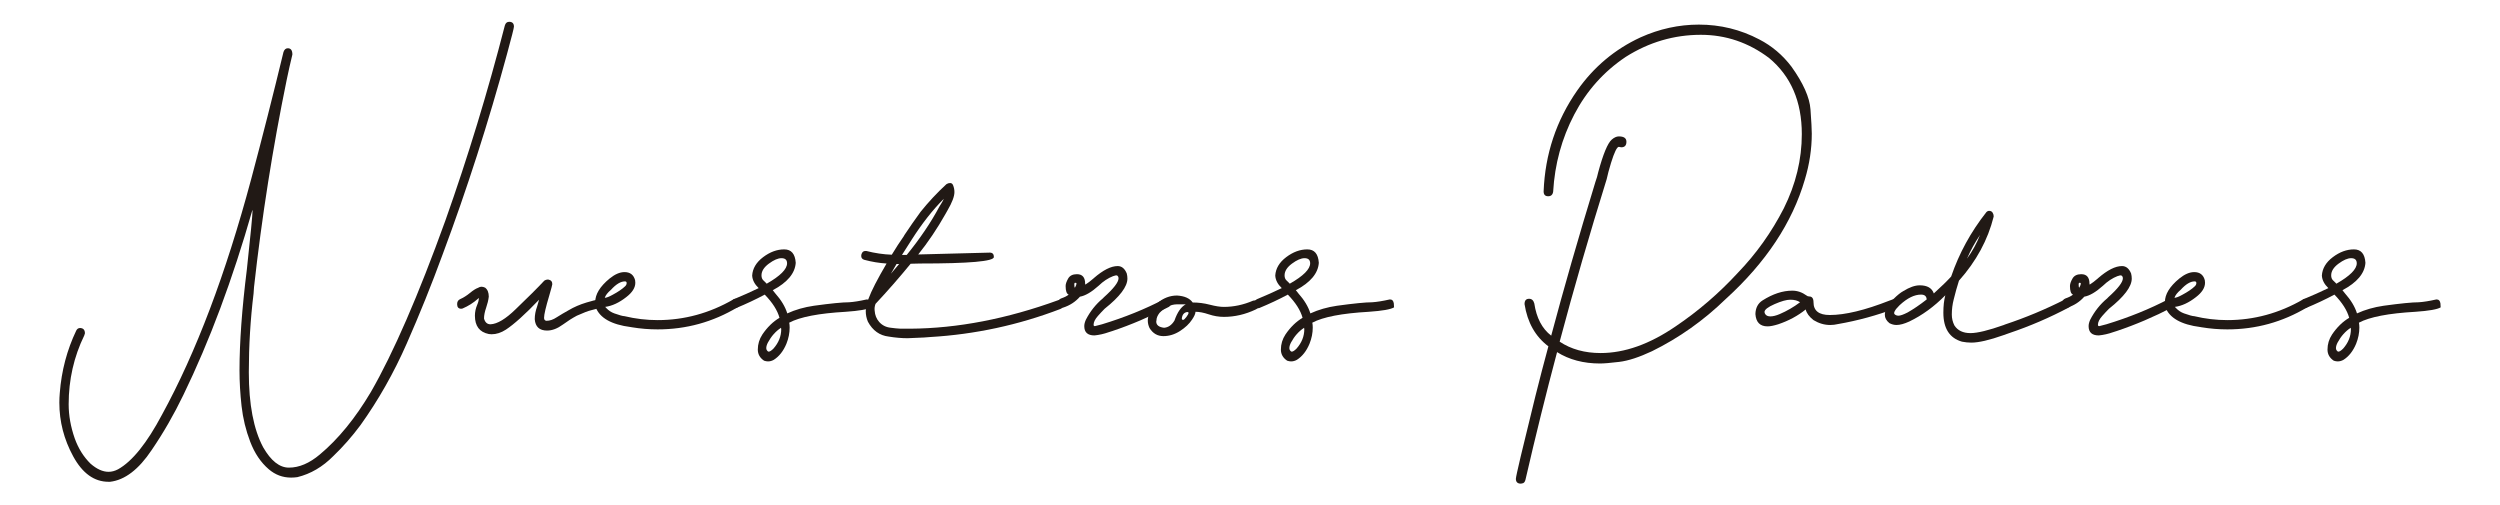
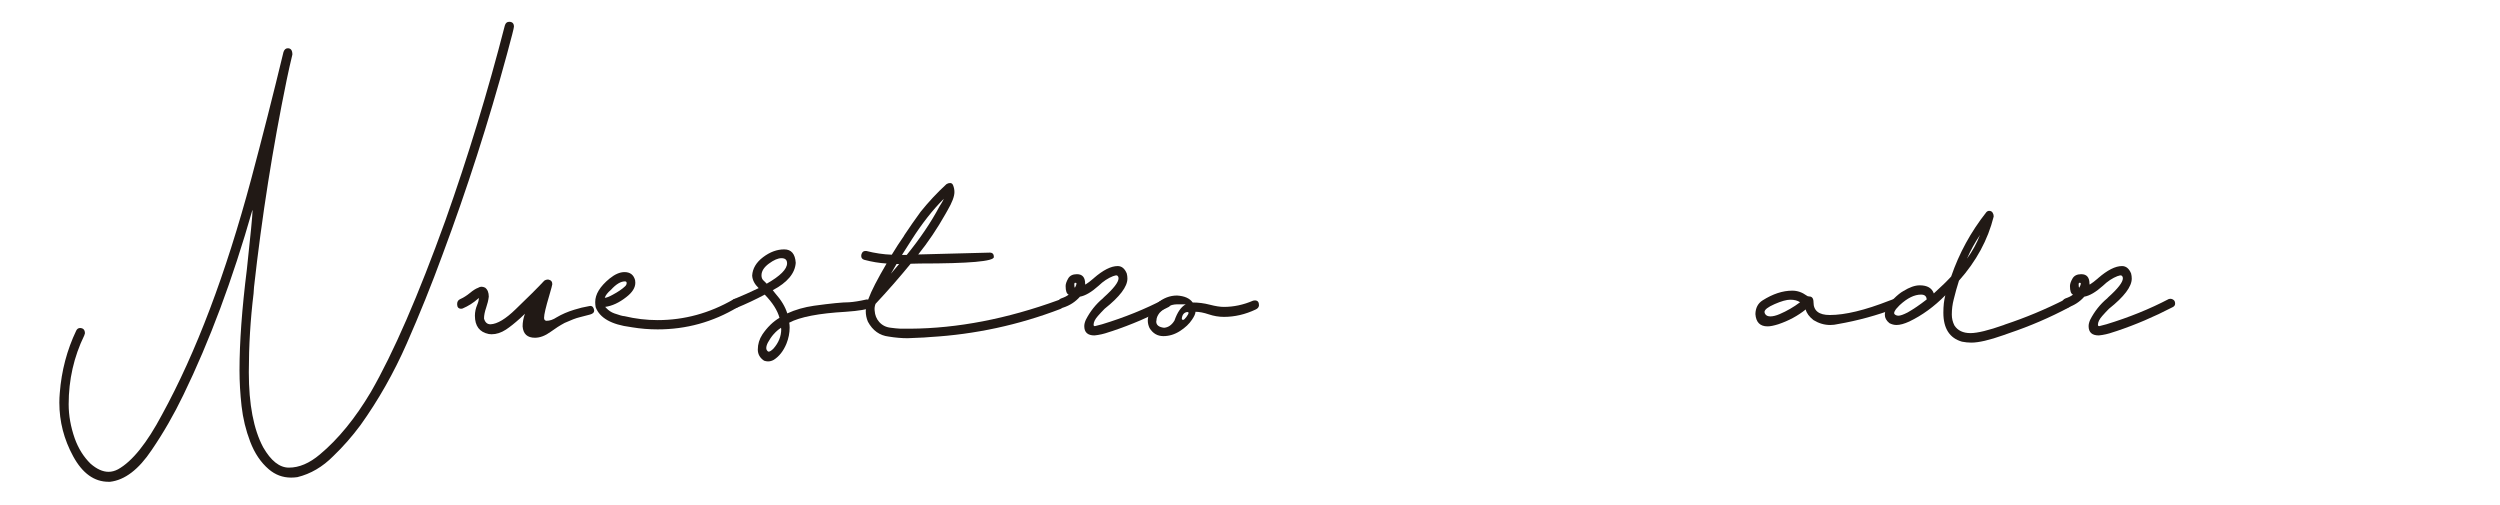
<svg xmlns="http://www.w3.org/2000/svg" id="Capa_1" x="0px" y="0px" width="560px" height="113.224px" viewBox="0 43 560 113.224" xml:space="preserve">
  <g>
    <g>
      <path fill="#211915" d="M24.656,150.92h-0.34c-3.205,0-5.843-1.895-7.915-5.689c-2.071-3.793-3.107-7.801-3.107-12.027    c0-0.727,0.033-1.455,0.097-2.182c0.388-4.99,1.618-9.646,3.691-13.977c0.194-0.383,0.485-0.572,0.874-0.572    c0.712,0.035,1.068,0.432,1.068,1.195l-0.145,0.467c-2.331,4.781-3.497,9.924-3.497,15.432c0,2.494,0.453,5.041,1.36,7.637    c0.809,2.252,1.991,4.141,3.545,5.664c1.392,1.213,2.735,1.818,4.03,1.818c0.712,0,1.424-0.189,2.137-0.57    c3.172-1.768,6.458-5.854,9.857-12.264c7.607-13.891,14.26-31.468,19.958-52.736c2.525-9.457,4.937-18.947,7.236-28.473    c0.194-0.554,0.517-0.832,0.971-0.832c0.68,0,1.02,0.468,1.02,1.403c-0.453,1.87-0.874,3.74-1.262,5.611    c-3.141,15.275-5.584,30.776-7.333,46.502l-0.097,1.402c-0.712,5.854-1.067,11.744-1.067,17.666c0,7.17,1.067,12.764,3.205,16.783    c1.748,3.047,3.674,4.572,5.778,4.572c2.298,0,4.613-0.988,6.944-2.963c4.111-3.43,7.915-8.088,11.411-13.977    c5.051-8.764,10.618-21.58,16.705-38.449c5.05-14.236,9.484-28.784,13.305-43.645c0.161-0.554,0.485-0.831,0.971-0.831    c0.711,0,1.068,0.363,1.068,1.091c0,0.278-0.518,2.321-1.554,6.132c-4.145,15.275-8.951,30.239-14.422,44.891    c-2.46,6.721-5.14,13.372-8.037,19.952c-2.897,6.582-6.354,12.678-10.368,18.289c-1.877,2.529-3.901,4.832-6.069,6.91    c-2.396,2.426-5.083,4.002-8.061,4.73c-0.485,0.068-0.955,0.102-1.408,0.102c-1.878,0-3.545-0.623-5.001-1.869    c-1.781-1.525-3.165-3.576-4.152-6.156c-0.987-2.582-1.635-5.25-1.942-8.004c-0.308-2.752-0.461-5.412-0.461-7.975    c0-6.305,0.55-13.855,1.651-22.654c0.841-7.793,1.263-12.14,1.263-13.041v-0.208L56.51,90.13    c-4.403,15.448-9.55,29.235-15.442,41.358c-2.104,4.363-4.467,8.471-7.09,12.314C31.065,148.166,27.958,150.537,24.656,150.92z" />
-       <path fill="#211915" d="M120.753,110.133c-3.108,3.258-5.584,5.49-7.429,6.703c-1.068,0.693-2.137,1.039-3.205,1.039l-0.631-0.053    c-2.072-0.414-3.108-1.783-3.108-4.104c0-0.832,0.178-1.664,0.534-2.494c0.226-0.52,0.34-1.004,0.34-1.455    c-0.065,0-0.13,0.053-0.194,0.156c-1.004,0.9-2.153,1.629-3.448,2.182l-0.291,0.053c-0.616,0-0.923-0.346-0.923-1.039    c0-0.52,0.21-0.885,0.631-1.092c0.777-0.346,1.521-0.812,2.234-1.402c0.711-0.59,1.311-0.969,1.797-1.143    c0.292-0.174,0.55-0.26,0.777-0.26c0.258,0,0.534,0.068,0.825,0.207c0.551,0.416,0.826,1.092,0.826,2.027    c-0.097,0.795-0.292,1.609-0.583,2.441c-0.324,0.936-0.485,1.75-0.485,2.441c0.226,0.867,0.711,1.299,1.457,1.299    c1.521-0.068,3.399-1.195,5.633-3.377c2.75-2.633,4.887-4.762,6.409-6.391c0.259-0.174,0.55-0.26,0.875-0.26    c0.614,0.104,0.922,0.451,0.922,1.039c0,0.139-0.227,0.988-0.68,2.545c-0.776,2.6-1.166,4.262-1.166,4.99    c0,0.414,0.178,0.639,0.534,0.674c0.745,0,1.506-0.26,2.282-0.779c0.875-0.553,1.78-1.09,2.719-1.609    c1.166-0.693,2.493-1.266,3.982-1.717c1.101-0.346,2.169-0.604,3.205-0.777l0.292-0.053h0.145c0.388,0,0.647,0.311,0.777,0.936    v0.156c0,0.381-0.308,0.658-0.922,0.83c-0.875,0.242-1.676,0.451-2.404,0.625c-0.729,0.172-1.821,0.588-3.278,1.246    c-1.037,0.555-2.072,1.213-3.107,1.975c-1.231,0.9-2.412,1.352-3.545,1.352c-1.716,0-2.639-0.85-2.768-2.547    c0-0.936,0.177-1.889,0.534-2.857L120.753,110.133z" />
+       <path fill="#211915" d="M120.753,110.133c-3.108,3.258-5.584,5.49-7.429,6.703c-1.068,0.693-2.137,1.039-3.205,1.039l-0.631-0.053    c-2.072-0.414-3.108-1.783-3.108-4.104c0-0.832,0.178-1.664,0.534-2.494c0.226-0.52,0.34-1.004,0.34-1.455    c-0.065,0-0.13,0.053-0.194,0.156c-1.004,0.9-2.153,1.629-3.448,2.182l-0.291,0.053c-0.616,0-0.923-0.346-0.923-1.039    c0-0.52,0.21-0.885,0.631-1.092c0.777-0.346,1.521-0.812,2.234-1.402c0.711-0.59,1.311-0.969,1.797-1.143    c0.292-0.174,0.55-0.26,0.777-0.26c0.258,0,0.534,0.068,0.825,0.207c0.551,0.416,0.826,1.092,0.826,2.027    c-0.097,0.795-0.292,1.609-0.583,2.441c-0.324,0.936-0.485,1.75-0.485,2.441c0.226,0.867,0.711,1.299,1.457,1.299    c1.521-0.068,3.399-1.195,5.633-3.377c2.75-2.633,4.887-4.762,6.409-6.391c0.259-0.174,0.55-0.26,0.875-0.26    c0.614,0.104,0.922,0.451,0.922,1.039c0,0.139-0.227,0.988-0.68,2.545c-0.776,2.6-1.166,4.262-1.166,4.99    c0,0.414,0.178,0.639,0.534,0.674c0.745,0,1.506-0.26,2.282-0.779c1.166-0.693,2.493-1.266,3.982-1.717c1.101-0.346,2.169-0.604,3.205-0.777l0.292-0.053h0.145c0.388,0,0.647,0.311,0.777,0.936    v0.156c0,0.381-0.308,0.658-0.922,0.83c-0.875,0.242-1.676,0.451-2.404,0.625c-0.729,0.172-1.821,0.588-3.278,1.246    c-1.037,0.555-2.072,1.213-3.107,1.975c-1.231,0.9-2.412,1.352-3.545,1.352c-1.716,0-2.639-0.85-2.768-2.547    c0-0.936,0.177-1.889,0.534-2.857L120.753,110.133z" />
      <path fill="#211915" d="M147.314,116.783c-1.91,0-3.821-0.154-5.73-0.467l-0.292-0.051c-4.338-0.555-6.96-2.045-7.867-4.469    c-0.064-0.416-0.097-0.797-0.097-1.145c0-1.73,1.068-3.48,3.205-5.246c1.198-0.97,2.315-1.456,3.351-1.456    c1.262,0,2.055,0.606,2.379,1.819l0.049,0.57c0,1.109-0.679,2.184-2.039,3.223c-1.587,1.246-3.156,1.973-4.71,2.182l0.242,0.26    c0.518,0.555,1.117,0.953,1.797,1.195c1.166,0.416,1.926,0.623,2.282,0.623c2.46,0.588,4.936,0.883,7.43,0.883    c5.956,0,11.605-1.541,16.947-4.623c0.162-0.104,0.34-0.156,0.534-0.156c0.162,0,0.355,0.086,0.583,0.26    c0.226,0.174,0.339,0.467,0.339,0.883c0,0.346-0.178,0.607-0.534,0.779C159.681,115.139,153.724,116.783,147.314,116.783z     M135.466,109.717c0.42-0.033,1.002-0.258,1.748-0.676c1.23-0.656,2.168-1.297,2.816-1.92c0.226-0.209,0.34-0.451,0.34-0.729    c0-0.242-0.129-0.363-0.389-0.363c-0.938,0-1.975,0.623-3.107,1.869C136.098,108.557,135.628,109.164,135.466,109.717z" />
      <path fill="#211915" d="M172.031,123.955c-0.259,0-0.55-0.053-0.874-0.158c-0.939-0.623-1.408-1.453-1.408-2.494    c0-1.211,0.34-2.336,1.02-3.375c1.1-1.629,2.379-2.875,3.836-3.74c-0.454-1.664-1.554-3.396-3.302-5.197    c-2.007,1.074-4.145,2.078-6.41,3.014l-0.34,0.051c-0.551,0-0.826-0.328-0.826-0.986c0-0.449,0.21-0.797,0.631-1.039    c2.006-0.832,3.868-1.662,5.584-2.494c-0.906-0.865-1.392-1.801-1.457-2.805c0.097-1.593,0.915-2.97,2.452-4.131    c1.538-1.16,3.115-1.74,4.734-1.74c1.585,0,2.444,1.005,2.574,3.014c-0.163,2.355-1.878,4.399-5.147,6.131l0.534,0.674    c1.359,1.525,2.265,3.033,2.719,4.521c1.812-0.832,3.803-1.402,5.972-1.715c3.788-0.52,6.41-0.779,7.867-0.779    c1.068-0.068,2.362-0.277,3.885-0.623h0.194c0.42,0,0.679,0.295,0.776,0.883l0.049,0.883c-0.745,0.451-2.622,0.779-5.633,0.988    c-6.054,0.346-10.279,1.16-12.674,2.441c0.064,0.311,0.097,0.676,0.097,1.09c0,1.215-0.243,2.426-0.728,3.637    c-0.681,1.631-1.62,2.824-2.816,3.586C172.921,123.834,172.484,123.955,172.031,123.955z M171.74,106.549    c3.042-1.732,4.564-3.256,4.564-4.573c0-0.762-0.421-1.144-1.263-1.144c-0.776,0-1.716,0.408-2.816,1.222    c-1.1,0.814-1.651,1.688-1.651,2.624c0,0.486,0.138,0.857,0.413,1.117c0.274,0.26,0.453,0.434,0.534,0.52    C171.602,106.4,171.675,106.48,171.74,106.549z M174.944,116.42c-1.198,0.797-2.169,1.889-2.914,3.273    c-0.259,0.486-0.388,0.918-0.388,1.299c0,0.209,0.064,0.391,0.194,0.547c0.129,0.156,0.243,0.232,0.34,0.232    c0.259,0,0.614-0.225,1.069-0.676c1.165-1.314,1.748-2.77,1.748-4.365L174.944,116.42z" />
      <path fill="#211915" d="M203.302,118.76c-1.328,0-2.736-0.121-4.224-0.365c-2.04-0.24-3.594-1.35-4.663-3.326    c-0.324-0.76-0.485-1.539-0.485-2.338c0-0.934,0.21-1.887,0.631-2.857c0.614-1.695,1.958-4.312,4.03-7.845    c-1.651-0.104-3.319-0.381-5.001-0.831c-0.453-0.138-0.68-0.433-0.68-0.884c0-0.276,0.081-0.527,0.243-0.753    c0.162-0.225,0.389-0.338,0.68-0.338h0.243c1.91,0.485,3.804,0.763,5.681,0.832c0.875-1.455,1.797-2.875,2.768-4.261v-0.053    c1.197-1.801,2.428-3.567,3.691-5.3c1.78-2.216,3.706-4.276,5.778-6.183c0.26-0.173,0.535-0.26,0.827-0.26    c0.323,0,0.549,0.174,0.679,0.52c0.194,0.486,0.291,0.987,0.291,1.507c0,0.97-0.518,2.339-1.554,4.105l-0.437,0.778    c-1.878,3.326-3.917,6.357-6.118,9.093l16.024-0.415c0.615,0,0.922,0.329,0.922,0.987c0,0.97-5.503,1.454-16.51,1.454    l-2.137,0.052c-2.524,3.084-5.146,6.081-7.866,8.989c-0.194,0.52-0.259,1.021-0.194,1.506c0.064,1.006,0.405,1.855,1.02,2.549    c0.68,0.76,1.554,1.193,2.623,1.297c0.744,0.105,1.472,0.174,2.185,0.209h2.136c10.586-0.068,21.641-2.199,33.166-6.393    l0.291-0.051c0.259,0,0.469,0.104,0.631,0.312c0.162,0.207,0.243,0.432,0.243,0.674c0,0.52-0.227,0.867-0.68,1.039    c-9.42,3.604-19.149,5.699-29.184,6.287l-1.359,0.104C205.762,118.672,204.532,118.725,203.302,118.76z M199.563,104.315    l1.845-2.183h-0.582L199.563,104.315z M203.108,100.106c3.011-3.706,5.455-7.326,7.332-10.859l0.389-0.624    c0.259-0.415,0.453-0.778,0.583-1.091c-2.494,2.494-4.888,5.543-7.187,9.146l-2.185,3.429H203.108z" />
      <path fill="#211915" d="M245.159,118.135c-1.522,0-2.282-0.693-2.282-2.078c0-0.416,0.113-0.883,0.34-1.404    c0.972-1.902,2.25-3.514,3.836-4.83l0.194-0.209c2.202-1.973,3.303-3.395,3.303-4.26c0-0.277-0.097-0.485-0.292-0.624    l-0.195-0.052c-0.129,0-0.339,0.052-0.631,0.156h-0.048c-1.166,0.451-2.267,1.177-3.302,2.181    c-1.586,1.42-2.979,2.234-4.176,2.443c-1.004,1.143-2.25,1.955-3.739,2.441l-0.34,0.051c-0.583,0-0.875-0.346-0.875-1.039    c0-0.484,0.227-0.83,0.68-1.039c0.809-0.277,1.392-0.57,1.748-0.883c-0.453-0.172-0.68-0.812-0.68-1.922    c0-0.449,0.187-1.004,0.559-1.662c0.371-0.659,1.027-0.989,1.966-0.989c1.23,0,1.846,0.711,1.846,2.131l0.048,0.207    c0.55-0.346,1.166-0.812,1.845-1.402l0.049-0.053c2.071-1.8,3.853-2.702,5.342-2.702c0.905,0,1.586,0.556,2.039,1.663    c0.097,0.382,0.146,0.761,0.146,1.144c0,1.801-1.7,4.053-5.099,6.754c-0.486,0.484-0.988,1.021-1.505,1.609    c-0.648,0.729-0.972,1.387-0.972,1.975c0,0.209,0.097,0.312,0.292,0.312l1.602-0.416c5.018-1.523,9.679-3.41,13.985-5.662    l0.389-0.053c0.226,0,0.453,0.086,0.68,0.26c0.226,0.174,0.339,0.451,0.339,0.832c0,0.346-0.178,0.605-0.534,0.779    c-4.208,2.182-8.384,3.965-12.528,5.35l-0.825,0.262C247.296,117.789,246.228,118.031,245.159,118.135z M240.789,107.432    c0.227-0.381,0.34-0.709,0.34-0.986c-0.033-0.07-0.13-0.105-0.291-0.105c-0.13,0-0.194,0.105-0.194,0.312    C240.644,107.172,240.692,107.432,240.789,107.432z" />
      <path fill="#211915" d="M260.601,118.291c-1.328,0-2.364-0.605-3.108-1.818c-0.259-0.555-0.388-1.107-0.388-1.662    c0-1.352,0.711-2.65,2.136-3.898c1.327-1.143,2.8-1.715,4.419-1.715c1.683,0.105,2.848,0.625,3.496,1.559    c1.294,0,2.573,0.166,3.836,0.494c1.263,0.33,2.314,0.494,3.157,0.494c2.201,0,4.386-0.467,6.555-1.402l0.389-0.053    c0.614,0,0.923,0.363,0.923,1.092c-0.033,0.416-0.275,0.727-0.729,0.936c-2.331,1.107-4.71,1.662-7.138,1.662    c-1.134,0-2.267-0.191-3.399-0.572c-1.134-0.381-2.121-0.57-2.962-0.57c0,0.414-0.259,1.004-0.777,1.766    c-0.615,0.936-1.513,1.785-2.694,2.545C263.134,117.91,261.896,118.291,260.601,118.291z M260.747,116.42    c0.938-0.068,1.715-0.605,2.33-1.609c0.648-1.871,1.489-3.084,2.525-3.639h-2.039c-1.36,0.035-2.64,0.676-3.837,1.922    c-0.454,0.592-0.68,1.145-0.68,1.664c-0.032,0.068-0.049,0.156-0.049,0.258C258.998,115.814,259.582,116.281,260.747,116.42z     M265.02,114.652c0.162,0,0.404-0.213,0.729-0.648c0.323-0.432,0.485-0.736,0.485-0.91c0-0.137-0.097-0.207-0.292-0.207    c-0.712,0.105-1.117,0.59-1.214,1.455C264.728,114.551,264.825,114.652,265.02,114.652z" />
-       <path fill="#211915" d="M289.201,123.955c-0.259,0-0.55-0.053-0.873-0.158c-0.939-0.623-1.408-1.453-1.408-2.494    c0-1.211,0.34-2.336,1.02-3.375c1.1-1.629,2.379-2.875,3.836-3.74c-0.454-1.664-1.554-3.396-3.302-5.197    c-2.007,1.074-4.145,2.078-6.409,3.014l-0.341,0.051c-0.55,0-0.825-0.328-0.825-0.986c0-0.449,0.211-0.797,0.631-1.039    c2.007-0.832,3.868-1.662,5.584-2.494c-0.906-0.865-1.392-1.801-1.456-2.805c0.097-1.593,0.915-2.97,2.452-4.131    c1.537-1.16,3.115-1.74,4.734-1.74c1.586,0,2.442,1.005,2.573,3.014c-0.161,2.355-1.878,4.399-5.146,6.131l0.534,0.674    c1.359,1.525,2.265,3.033,2.72,4.521c1.812-0.832,3.803-1.402,5.971-1.715c3.79-0.52,6.411-0.779,7.868-0.779    c1.068-0.068,2.362-0.277,3.886-0.623h0.192c0.421,0,0.681,0.295,0.776,0.883l0.05,0.883c-0.745,0.451-2.621,0.779-5.633,0.988    c-6.054,0.346-10.279,1.16-12.674,2.441c0.064,0.311,0.098,0.676,0.098,1.09c0,1.215-0.243,2.426-0.729,3.637    c-0.681,1.631-1.62,2.824-2.816,3.586C290.092,123.834,289.655,123.955,289.201,123.955z M288.91,106.549    c3.043-1.732,4.564-3.256,4.564-4.573c0-0.762-0.421-1.144-1.263-1.144c-0.776,0-1.716,0.408-2.816,1.222    c-1.101,0.814-1.65,1.688-1.65,2.624c0,0.486,0.138,0.857,0.413,1.117c0.273,0.26,0.453,0.434,0.534,0.52    C288.772,106.4,288.846,106.48,288.91,106.549z M292.115,116.42c-1.198,0.797-2.169,1.889-2.914,3.273    c-0.259,0.486-0.388,0.918-0.388,1.299c0,0.209,0.064,0.391,0.194,0.547c0.129,0.156,0.243,0.232,0.34,0.232    c0.259,0,0.614-0.225,1.068-0.676c1.165-1.314,1.748-2.77,1.748-4.365L292.115,116.42z" />
-       <path fill="#211915" d="M340.965,151.283l-0.292,0.053c-0.744,0-1.117-0.363-1.117-1.09c0-0.555,1.457-6.723,4.371-18.498    c0.971-3.879,1.942-7.604,2.913-11.172c-2.913-2.182-4.695-5.332-5.341-9.455c0-0.797,0.339-1.195,1.019-1.195    c0.584,0,0.973,0.346,1.165,1.039c0.487,3.256,1.749,5.664,3.789,7.223c2.783-10.461,6.085-21.944,9.905-34.449    c0.258-0.692,0.47-1.42,0.631-2.183c1.101-4.053,2.104-6.476,3.012-7.273c0.55-0.484,1.084-0.728,1.603-0.728    c1.132,0,1.699,0.398,1.699,1.195c0,0.831-0.389,1.247-1.165,1.247l-0.534-0.104c-0.421,0-1.005,1.195-1.749,3.585    c-0.453,1.489-0.776,2.702-0.971,3.638c-3.853,12.366-7.364,24.507-10.537,36.421c2.558,1.697,5.615,2.545,9.177,2.545    c5.373,0,10.974-1.99,16.801-5.975c5.083-3.428,9.729-7.43,13.938-12c4.112-4.261,7.543-9.075,10.295-14.444    c2.687-5.404,4.03-10.946,4.03-16.627c0-7.308-2.445-12.989-7.332-17.042c-4.599-3.464-9.696-5.196-15.296-5.196    c-5.99,0-11.591,1.646-16.801,4.937c-4.924,3.291-8.775,7.604-11.558,12.938c-2.785,5.334-4.355,11.085-4.711,17.25    c-0.098,0.693-0.471,1.039-1.116,1.039c-0.681,0-1.021-0.363-1.021-1.091c0.324-8.348,2.833-15.882,7.527-22.602    c3.69-5.266,8.416-9.23,14.18-11.899c4.239-1.904,8.594-2.857,13.061-2.857c4.824,0,9.34,1.109,13.549,3.325    c2.815,1.455,5.212,3.481,7.187,6.079c2.653,3.708,4.079,6.903,4.271,9.587c0.196,2.685,0.292,4.494,0.292,5.429    c0,3.43-0.519,6.858-1.553,10.288c-2.817,9.664-8.725,18.584-17.724,26.759c-4.954,4.814-10.458,8.711-16.512,11.689    c-2.881,1.352-5.323,2.148-7.33,2.391c-2.01,0.242-3.448,0.363-4.324,0.363c-3.689,0-6.895-0.848-9.613-2.547    c-2.46,9.25-4.823,18.791-7.089,28.629C341.564,150.99,341.32,151.248,340.965,151.283z" />
      <path fill="#211915" d="M395.933,116.107c-1.683,0-2.59-0.918-2.721-2.752c0.034-1.387,0.567-2.408,1.603-3.066    c2.299-1.455,4.517-2.182,6.653-2.182c1.134,0,2.202,0.363,3.206,1.09c0.161,0.141,0.354,0.209,0.582,0.209    c0.647,0,0.971,0.434,0.971,1.299c0,1.904,1.215,2.857,3.642,2.857c3.431,0,7.882-1.072,13.354-3.221    c0.615-0.242,1.003-0.363,1.165-0.363c0.261,0,0.478,0.121,0.658,0.363c0.177,0.242,0.267,0.484,0.267,0.727    c0,0.486-0.229,0.814-0.68,0.986c-4.21,1.596-8.516,2.771-12.917,3.533c-0.584,0.141-1.166,0.209-1.748,0.209    c-1.296,0-2.543-0.363-3.74-1.092c-0.971-0.76-1.553-1.559-1.749-2.389c-1.747,1.42-3.803,2.529-6.165,3.324    C397.309,115.953,396.516,116.107,395.933,116.107z M396.563,113.873c0.582,0,1.278-0.172,2.087-0.518    c1.619-0.693,3.141-1.576,4.566-2.65c-0.552-0.381-1.279-0.572-2.187-0.572c-0.842,0-2.015,0.33-3.52,0.988    c-1.506,0.658-2.258,1.246-2.258,1.766c0,0.174,0.065,0.348,0.194,0.52C395.672,113.719,396.045,113.873,396.563,113.873z" />
      <path fill="#211915" d="M441.578,119.746c-0.68,0-1.377-0.07-2.089-0.209c-2.784-0.797-4.176-2.961-4.176-6.494    c0-1.523,0.146-2.822,0.438-3.896c-2.495,2.529-5.182,4.486-8.062,5.869c-1.134,0.521-2.087,0.781-2.863,0.781    c-0.552,0-1.086-0.137-1.604-0.416c-0.68-0.555-1.02-1.176-1.02-1.869c0-1.109,0.663-2.305,1.99-3.586    c0.842-0.832,1.555-1.402,2.138-1.715c1.392-0.865,2.621-1.299,3.689-1.299c1.684,0,2.735,0.607,3.156,1.818    c1.748-1.592,3.044-2.857,3.886-3.793c1.779-5.195,4.401-9.992,7.866-14.392c0.193-0.208,0.403-0.312,0.63-0.312    c0.357,0,0.615,0.13,0.778,0.389c0.162,0.261,0.242,0.512,0.242,0.755v0.155c-1.295,5.195-3.884,9.976-7.77,14.34    c-0.421,1.316-0.81,2.701-1.165,4.156c-0.292,1.109-0.437,2.252-0.437,3.43c0,0.865,0.194,1.68,0.583,2.443    c0.743,1.143,1.941,1.715,3.594,1.715c1.553,0,4.045-0.607,7.478-1.82l0.242-0.104c4.597-1.525,9.081-3.395,13.451-5.611    c0.161-0.104,0.323-0.156,0.486-0.156c0.582,0,0.89,0.346,0.922,1.039v0.104c0,0.312-0.163,0.572-0.486,0.779    c-4.307,2.287-8.772,4.209-13.402,5.77l-1.311,0.465C445.624,119.191,443.229,119.746,441.578,119.746z M425.214,113.719    c0.452,0,1.147-0.242,2.088-0.727c1.295-0.729,2.719-1.697,4.273-2.91c-0.032-0.729-0.455-1.092-1.263-1.092    c-1.489,0-3.076,0.779-4.758,2.338c-0.844,0.797-1.263,1.402-1.263,1.818c0,0.209,0.193,0.383,0.582,0.52    C424.971,113.701,425.084,113.719,425.214,113.719z M440.606,100.937c1.229-1.697,2.202-3.464,2.913-5.3    C442.355,97.37,441.385,99.136,440.606,100.937z" />
      <path fill="#211915" d="M470.13,118.135c-1.522,0-2.281-0.693-2.281-2.078c0-0.416,0.111-0.883,0.34-1.404    c0.971-1.902,2.249-3.514,3.836-4.83l0.194-0.209c2.2-1.973,3.302-3.395,3.302-4.26c0-0.277-0.098-0.485-0.292-0.624l-0.194-0.052    c-0.129,0-0.34,0.052-0.631,0.156h-0.05c-1.164,0.451-2.266,1.177-3.302,2.181c-1.585,1.42-2.979,2.234-4.176,2.443    c-1.003,1.143-2.25,1.955-3.738,2.441l-0.34,0.051c-0.583,0-0.874-0.346-0.874-1.039c0-0.484,0.227-0.83,0.68-1.039    c0.81-0.277,1.392-0.57,1.747-0.883c-0.453-0.172-0.679-0.812-0.679-1.922c0-0.449,0.185-1.004,0.558-1.662    c0.373-0.659,1.028-0.989,1.968-0.989c1.23,0,1.845,0.711,1.845,2.131l0.049,0.207c0.55-0.346,1.164-0.812,1.845-1.402    l0.048-0.053c2.072-1.8,3.854-2.702,5.343-2.702c0.905,0,1.586,0.556,2.039,1.663c0.098,0.382,0.146,0.761,0.146,1.144    c0,1.801-1.701,4.053-5.099,6.754c-0.486,0.484-0.988,1.021-1.506,1.609c-0.648,0.729-0.972,1.387-0.972,1.975    c0,0.209,0.098,0.312,0.292,0.312l1.603-0.416c5.017-1.523,9.679-3.41,13.983-5.662l0.391-0.053c0.225,0,0.451,0.086,0.678,0.26    c0.228,0.174,0.341,0.451,0.341,0.832c0,0.346-0.179,0.605-0.534,0.779c-4.209,2.182-8.385,3.965-12.528,5.35l-0.825,0.262    C472.267,117.789,471.198,118.031,470.13,118.135z M465.76,107.432c0.227-0.381,0.34-0.709,0.34-0.986    c-0.033-0.07-0.129-0.105-0.292-0.105c-0.129,0-0.194,0.105-0.194,0.312C465.613,107.172,465.663,107.432,465.76,107.432z" />
-       <path fill="#211915" d="M498.926,116.783c-1.91,0-3.82-0.154-5.73-0.467l-0.29-0.051c-4.34-0.555-6.961-2.045-7.866-4.469    c-0.065-0.416-0.098-0.797-0.098-1.145c0-1.73,1.068-3.48,3.205-5.246c1.197-0.97,2.314-1.456,3.35-1.456    c1.263,0,2.057,0.606,2.38,1.819l0.05,0.57c0,1.109-0.681,2.184-2.041,3.223c-1.586,1.246-3.156,1.973-4.711,2.182l0.244,0.26    c0.518,0.555,1.117,0.953,1.797,1.195c1.165,0.416,1.926,0.623,2.281,0.623c2.46,0.588,4.938,0.883,7.43,0.883    c5.956,0,11.606-1.541,16.947-4.623c0.161-0.104,0.34-0.156,0.534-0.156c0.161,0,0.355,0.086,0.582,0.26    c0.228,0.174,0.341,0.467,0.341,0.883c0,0.346-0.179,0.607-0.534,0.779C511.291,115.139,505.336,116.783,498.926,116.783z     M487.078,109.717c0.421-0.033,1.003-0.258,1.747-0.676c1.229-0.656,2.17-1.297,2.817-1.92c0.227-0.209,0.34-0.451,0.34-0.729    c0-0.242-0.131-0.363-0.389-0.363c-0.939,0-1.975,0.623-3.107,1.869C487.709,108.557,487.239,109.164,487.078,109.717z" />
-       <path fill="#211915" d="M523.642,123.955c-0.26,0-0.552-0.053-0.875-0.158c-0.939-0.623-1.407-1.453-1.407-2.494    c0-1.211,0.339-2.336,1.02-3.375c1.101-1.629,2.379-2.875,3.836-3.74c-0.454-1.664-1.554-3.396-3.302-5.197    c-2.008,1.074-4.144,2.078-6.409,3.014l-0.341,0.051c-0.551,0-0.826-0.328-0.826-0.986c0-0.449,0.212-0.797,0.632-1.039    c2.007-0.832,3.869-1.662,5.585-2.494c-0.906-0.865-1.393-1.801-1.456-2.805c0.096-1.593,0.913-2.97,2.452-4.131    c1.535-1.16,3.115-1.74,4.733-1.74c1.586,0,2.444,1.005,2.573,3.014c-0.161,2.355-1.878,4.399-5.146,6.131l0.534,0.674    c1.358,1.525,2.266,3.033,2.719,4.521c1.812-0.832,3.804-1.402,5.974-1.715c3.786-0.52,6.409-0.779,7.866-0.779    c1.068-0.068,2.362-0.277,3.884-0.623h0.194c0.421,0,0.681,0.295,0.778,0.883l0.048,0.883c-0.745,0.451-2.623,0.779-5.633,0.988    c-6.054,0.346-10.278,1.16-12.675,2.441c0.065,0.311,0.099,0.676,0.099,1.09c0,1.215-0.244,2.426-0.729,3.637    c-0.681,1.631-1.62,2.824-2.817,3.586C524.531,123.834,524.095,123.955,523.642,123.955z M523.35,106.549    c3.044-1.732,4.565-3.256,4.565-4.573c0-0.762-0.422-1.144-1.263-1.144c-0.777,0-1.716,0.408-2.817,1.222    c-1.101,0.814-1.65,1.688-1.65,2.624c0,0.486,0.138,0.857,0.413,1.117c0.274,0.26,0.453,0.434,0.534,0.52    S523.284,106.48,523.35,106.549z M526.555,116.42c-1.197,0.797-2.17,1.889-2.913,3.273c-0.26,0.486-0.389,0.918-0.389,1.299    c0,0.209,0.063,0.391,0.194,0.547c0.129,0.156,0.242,0.232,0.34,0.232c0.258,0,0.615-0.225,1.068-0.676    c1.165-1.314,1.747-2.77,1.747-4.365L526.555,116.42z" />
    </g>
  </g>
</svg>